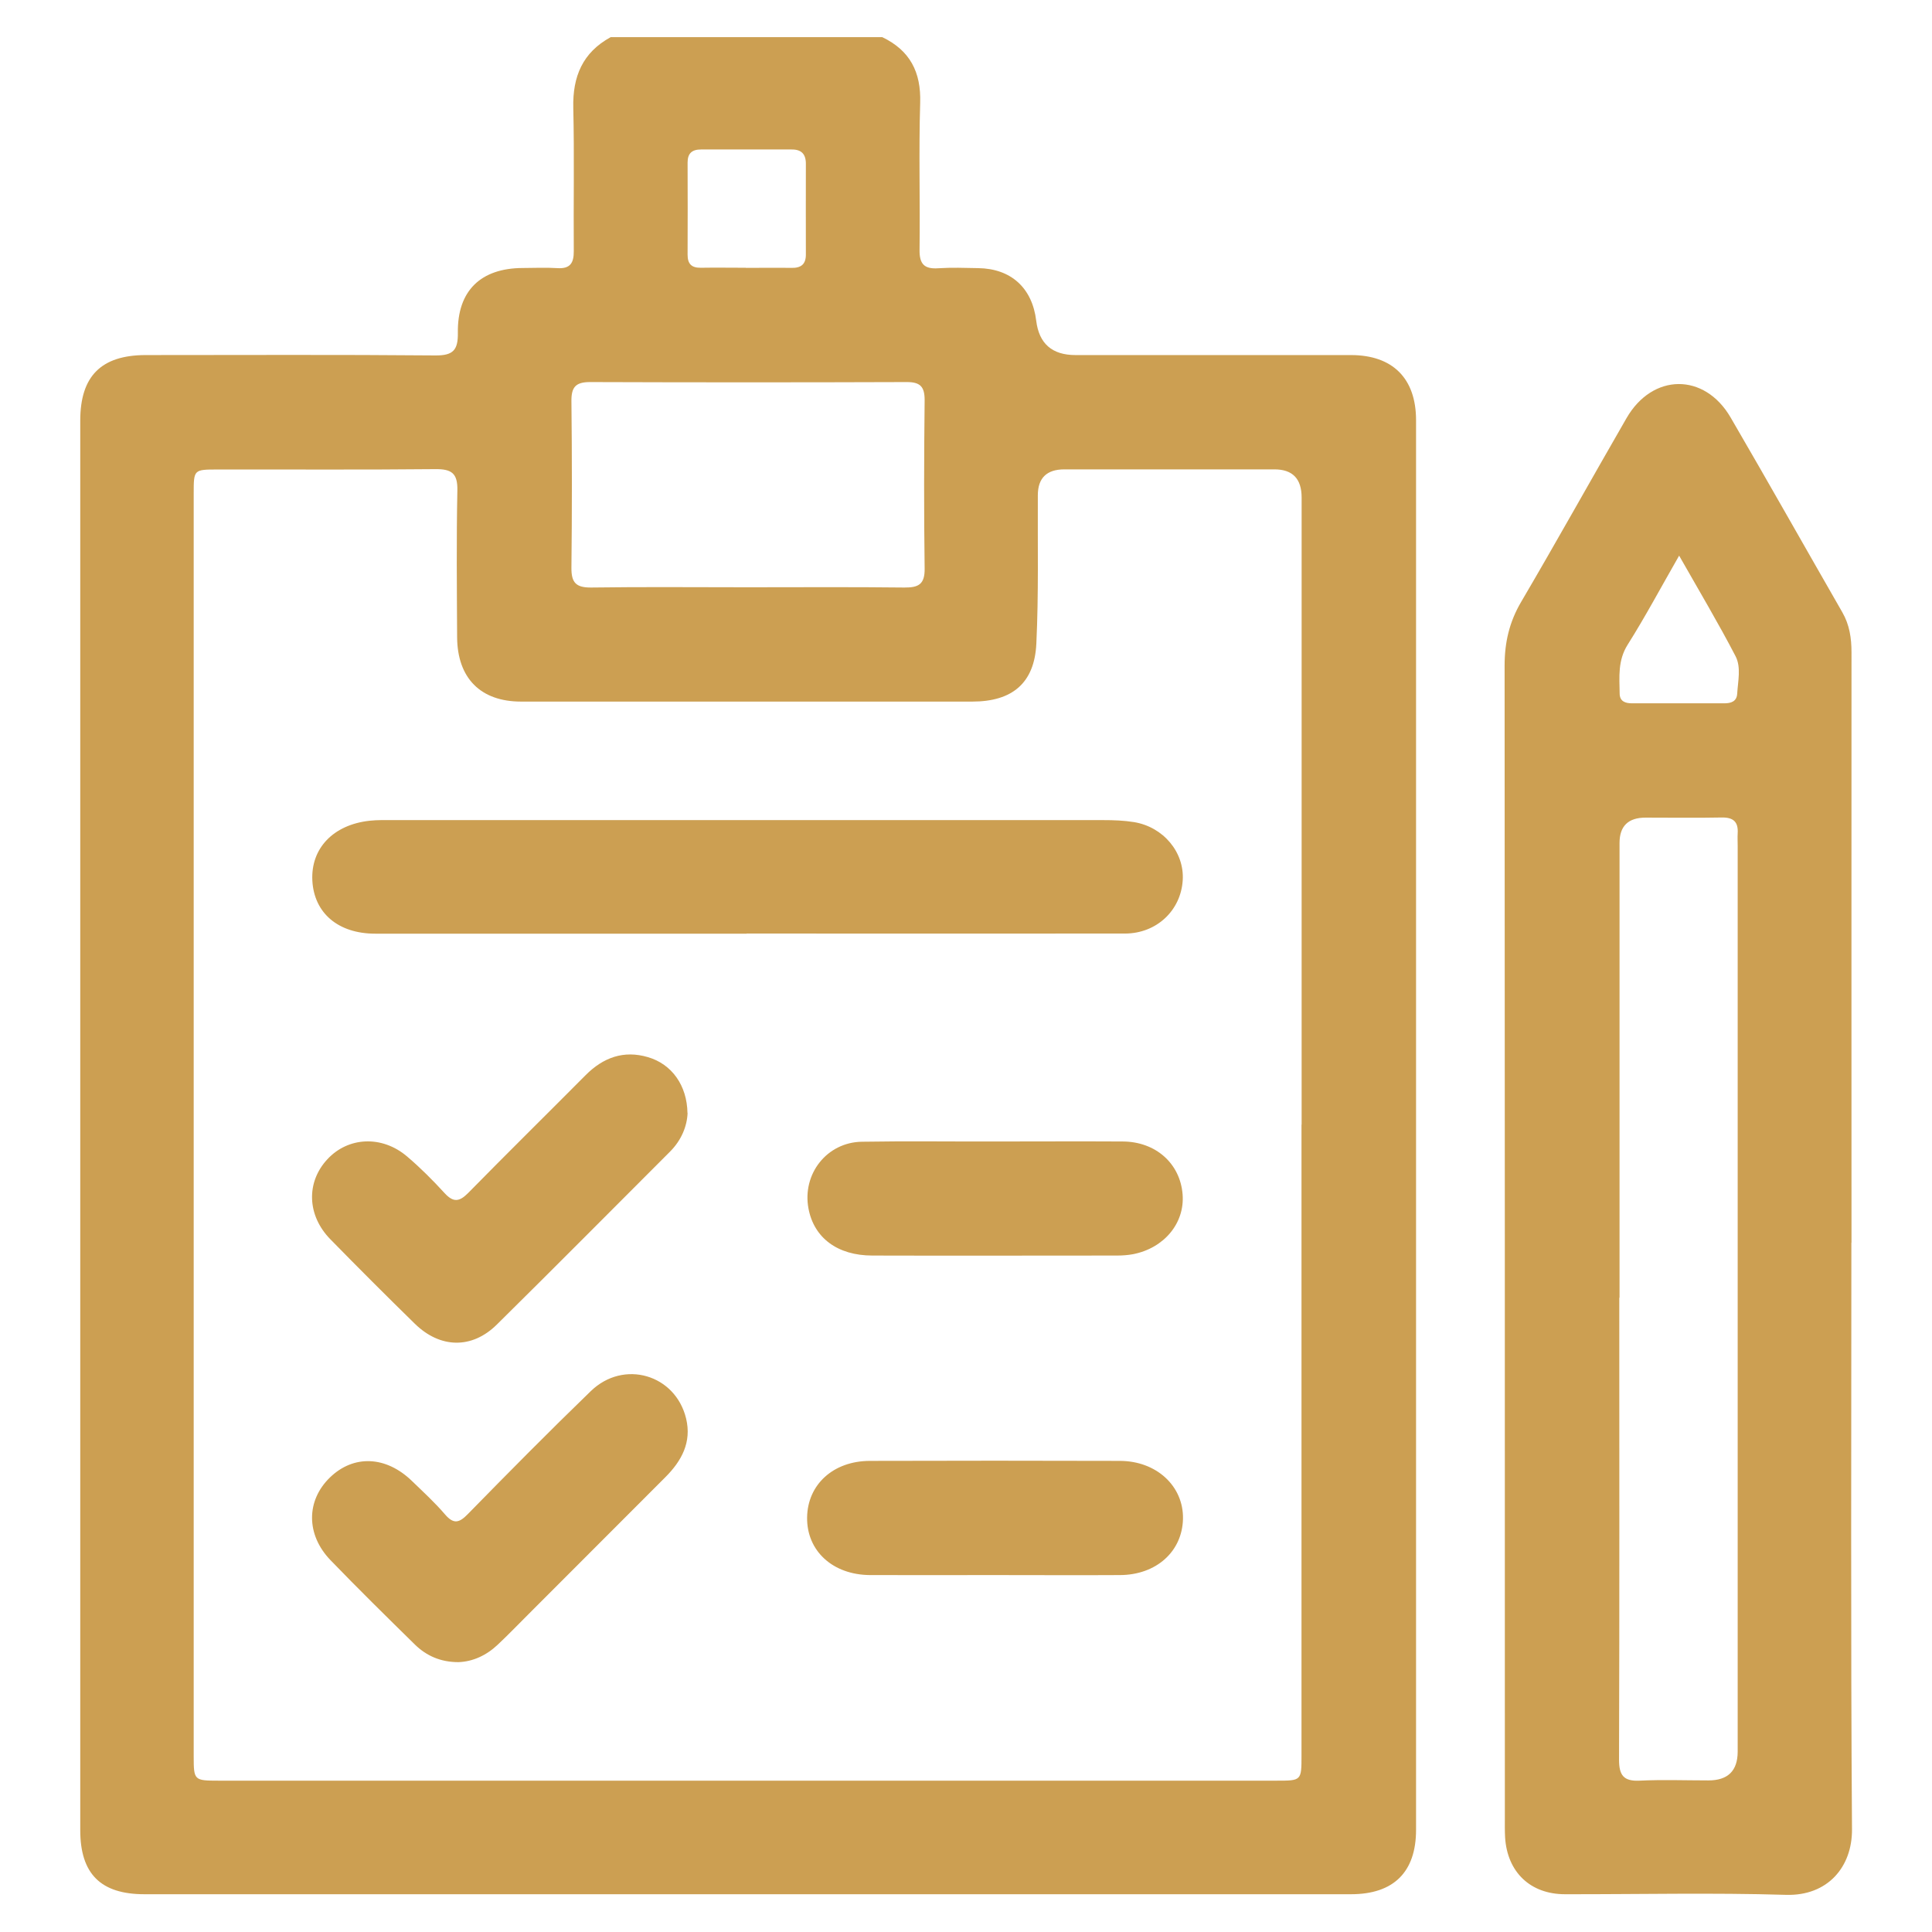
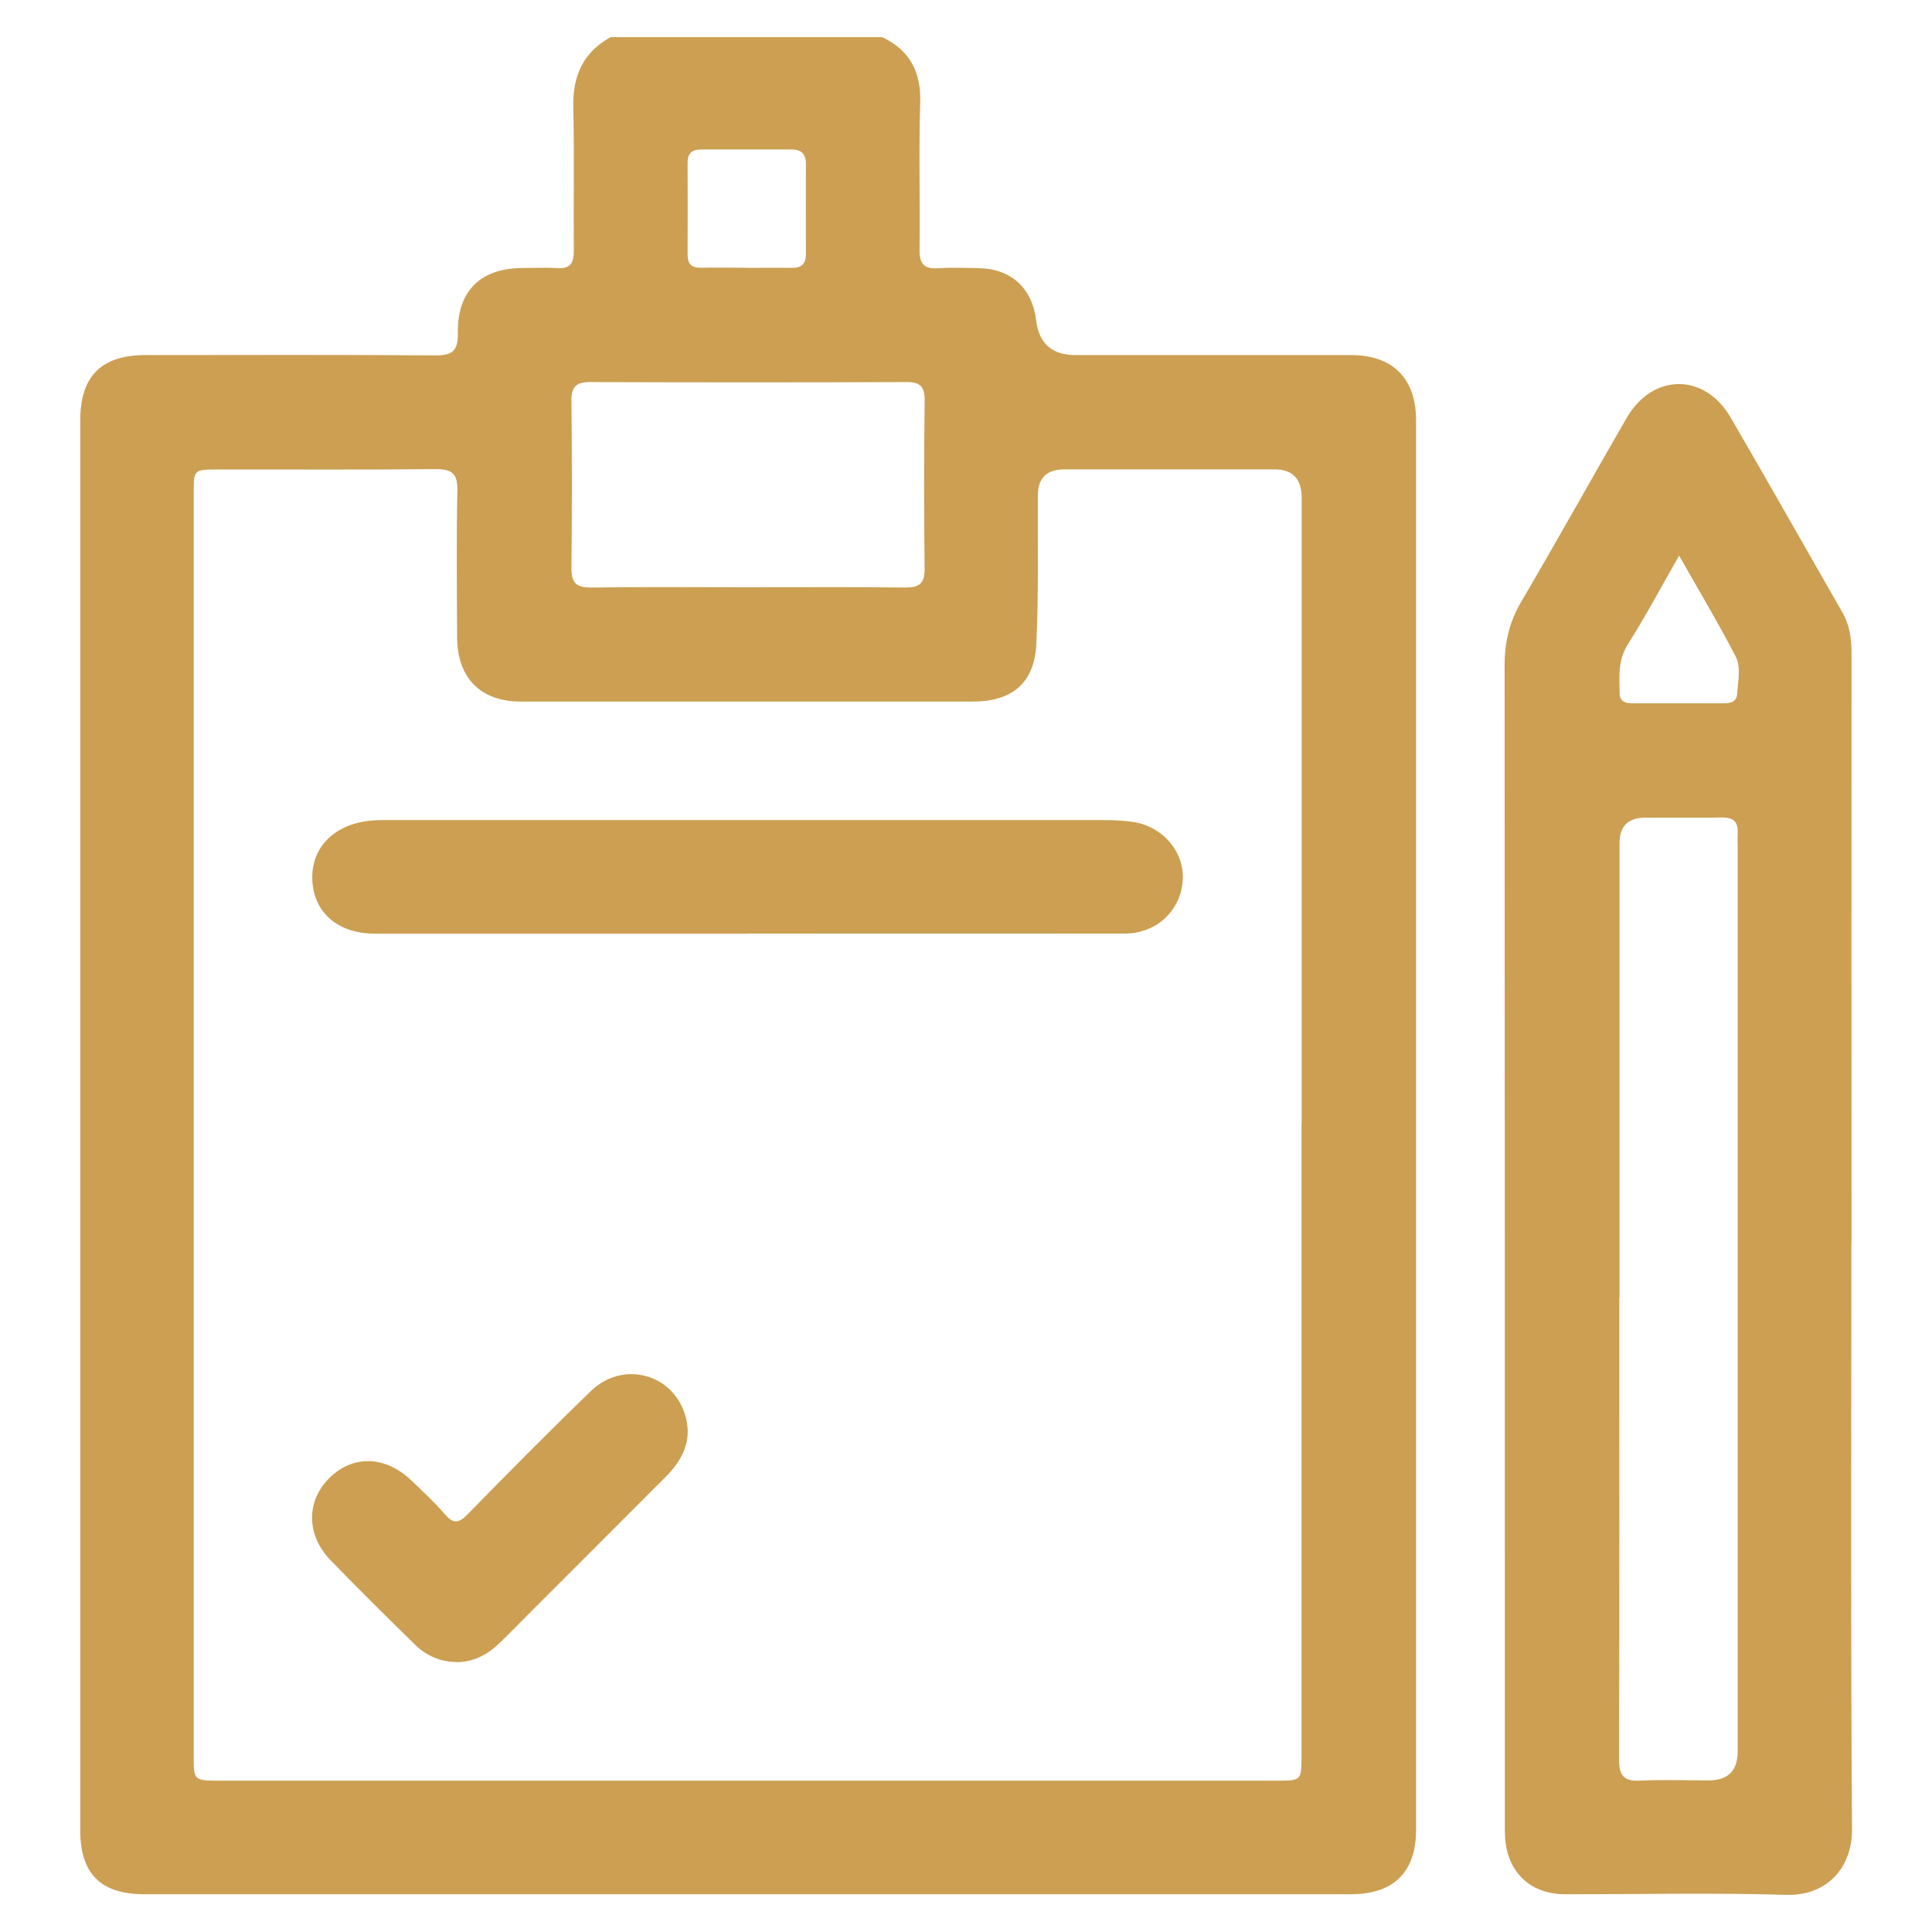
<svg xmlns="http://www.w3.org/2000/svg" id="Layer_1" viewBox="0 0 156 156">
  <defs>
    <style>.cls-1{fill:#cc9f52;}</style>
  </defs>
  <path class="cls-1" d="M71.24,3c2.23,1.07,3.14,2.81,3.06,5.31-.12,3.95,0,7.9-.05,11.85-.02,1.16,.38,1.58,1.52,1.5,1.07-.07,2.14-.03,3.22-.01,2.65,.04,4.36,1.6,4.68,4.25q.34,2.77,3.17,2.77c7.41,0,14.82,0,22.24,0,3.37,0,5.26,1.88,5.26,5.26,0,37.94,0,75.88,0,113.82,0,3.42-1.82,5.2-5.25,5.2-32.48,0-64.96,0-97.43,0-3.53,0-5.18-1.65-5.18-5.17,0-37.94,0-75.88,0-113.82,0-3.59,1.69-5.28,5.27-5.29,7.8,0,15.61-.04,23.41,.03,1.43,.01,1.83-.43,1.81-1.83-.05-3.39,1.85-5.22,5.24-5.23,.93,0,1.86-.05,2.78,.01,1.04,.07,1.35-.4,1.34-1.38-.03-3.85,.05-7.71-.04-11.56-.06-2.53,.75-4.47,3.02-5.71h21.95Zm33.86,87.8c0-16.88,0-33.75,0-50.63q0-2.27-2.19-2.27c-5.66,0-11.32,0-16.97,0q-2.13,0-2.14,2.08c-.02,4,.07,8-.12,11.99-.15,3.19-1.95,4.68-5.17,4.68-12.15,0-24.29,0-36.44,0-3.27,0-5.14-1.9-5.16-5.2-.02-3.95-.06-7.9,.02-11.85,.03-1.39-.47-1.73-1.77-1.72-5.85,.06-11.71,.02-17.56,.03-1.96,0-1.96,0-1.96,1.94,0,34,0,67.99,0,101.99,0,1.9,.04,1.94,1.99,1.94,28.49,0,56.97,0,85.46,0,2,0,2,0,2-2.05,0-16.97,0-33.95,0-50.92ZM60.3,47.42c4.24,0,8.48-.03,12.72,.02,1.15,.01,1.66-.26,1.64-1.54-.06-4.53-.05-9.07,0-13.6,0-1.07-.35-1.45-1.43-1.45-8.53,.03-17.06,.03-25.59,0-1.17,0-1.51,.42-1.5,1.54,.05,4.48,.05,8.97,0,13.45-.01,1.21,.37,1.61,1.59,1.6,4.19-.06,8.38-.02,12.57-.02Zm-.06-25.79c1.22,0,2.44-.02,3.65,0,.78,.02,1.19-.28,1.18-1.1-.01-2.44,0-4.87,0-7.31,0-.79-.37-1.16-1.16-1.15-2.44,0-4.87,0-7.31,0-.71,0-1.08,.3-1.08,1.05,.01,2.48,.01,4.97,0,7.45,0,.74,.32,1.06,1.06,1.05,1.22-.02,2.44,0,3.65,0Z" />
  <path class="cls-1" d="M149.49,100.33c0,15.8-.06,31.59,.05,47.39,.02,3.02-1.96,5.38-5.33,5.28-5.94-.18-11.89-.04-17.84-.05-2.8,0-4.66-1.78-4.84-4.58-.03-.53-.02-1.07-.02-1.61,0-31.01,0-62.01-.02-93.02,0-1.86,.38-3.51,1.33-5.13,2.89-4.92,5.66-9.9,8.51-14.84,2.1-3.65,6.3-3.69,8.41-.06,3.04,5.22,6.01,10.49,9.02,15.73,.58,1.01,.74,2.08,.74,3.23-.01,15.89,0,31.79,0,47.68Zm-18.74,4.45c0,12.43,.02,24.87-.02,37.3,0,1.26,.36,1.76,1.66,1.7,1.85-.09,3.7-.02,5.56-.02q2.35,0,2.36-2.31c0-24.38,0-48.76,0-73.14,0-.34-.02-.68,0-1.02,.06-.94-.36-1.3-1.3-1.28-2.05,.04-4.1,.01-6.14,.01q-2.1,0-2.1,2.05c0,12.24,0,24.48,0,36.72Zm4.83-59.91c-1.48,2.58-2.73,4.93-4.15,7.18-.81,1.28-.67,2.6-.65,3.94,0,.64,.45,.8,1,.8,2.48,0,4.97,0,7.45,0,.53,0,1-.14,1.04-.77,.06-1.02,.33-2.14-.13-3.03-1.38-2.66-2.92-5.24-4.55-8.11Z" />
  <path class="cls-1" d="M60.28,75.39c-9.99,0-19.99,0-29.98,0-2.99,0-4.94-1.66-5.08-4.29-.13-2.6,1.69-4.51,4.63-4.83,.63-.07,1.27-.05,1.9-.05,19.11,0,38.22,0,57.34,0,.83,0,1.66,.03,2.47,.16,2.38,.39,4.08,2.44,3.94,4.69-.15,2.45-2.11,4.3-4.65,4.31-10.19,.01-20.38,0-30.57,0Z" />
  <path class="cls-1" d="M37.01,134.21c-1.43,0-2.58-.51-3.51-1.42-2.29-2.25-4.59-4.51-6.82-6.82-1.98-2.06-1.96-4.8-.05-6.66,1.92-1.87,4.54-1.76,6.64,.28,.91,.88,1.85,1.74,2.67,2.7,.7,.81,1.15,.67,1.84-.04,3.27-3.34,6.56-6.67,9.92-9.92,2.66-2.58,6.84-1.35,7.7,2.21,.46,1.91-.36,3.42-1.67,4.73-3.68,3.69-7.37,7.38-11.05,11.06-.83,.83-1.64,1.67-2.49,2.47-.91,.86-2,1.37-3.18,1.41Z" />
-   <path class="cls-1" d="M55.52,89.86c-.04,1.06-.49,2.21-1.44,3.15-4.65,4.65-9.28,9.32-13.96,13.94-2.01,1.99-4.58,1.94-6.63-.07-2.3-2.25-4.57-4.52-6.82-6.82-1.88-1.92-1.96-4.59-.25-6.44,1.68-1.83,4.42-1.97,6.45-.24,1.07,.91,2.08,1.92,3.03,2.96,.7,.76,1.18,.71,1.89,0,3.14-3.2,6.33-6.34,9.49-9.52,1.42-1.43,3.08-2.04,5.04-1.46,1.92,.56,3.16,2.28,3.19,4.52Z" />
-   <path class="cls-1" d="M80.34,127.18c-3.36,0-6.73,.01-10.09,0-3.02-.02-5.12-1.96-5.08-4.66,.04-2.65,2.11-4.55,5.06-4.56,6.73-.02,13.45-.02,20.18,0,2.98,0,5.17,2.05,5.11,4.69-.06,2.63-2.16,4.52-5.09,4.53-3.36,.02-6.73,0-10.09,0Z" />
-   <path class="cls-1" d="M80.27,92.17c3.46,0,6.92-.02,10.38,0,2.67,.01,4.65,1.78,4.84,4.28,.18,2.31-1.49,4.33-4,4.82-.43,.08-.87,.11-1.31,.11-6.58,0-13.16,.02-19.74,0-2.83,0-4.72-1.44-5.16-3.8-.52-2.78,1.48-5.35,4.32-5.39,3.56-.06,7.11-.01,10.67-.02Z" />
</svg>